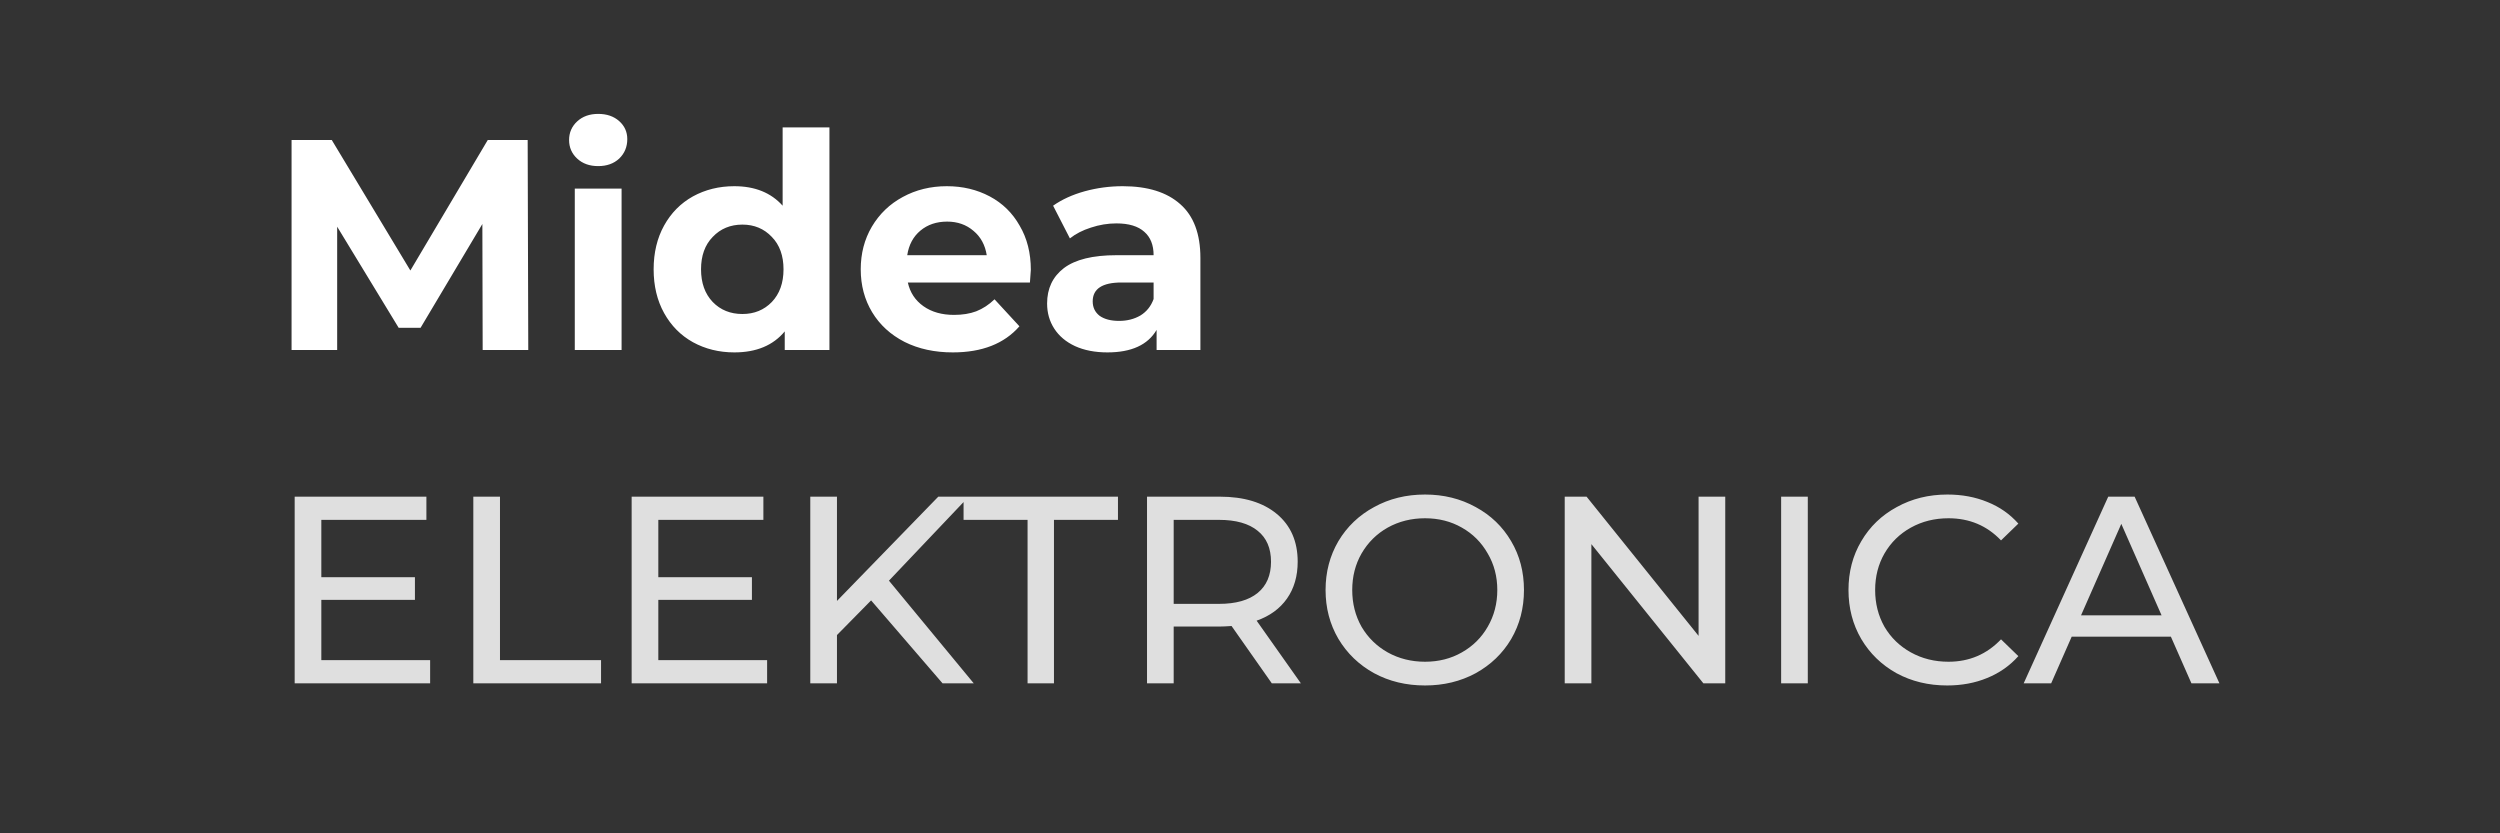
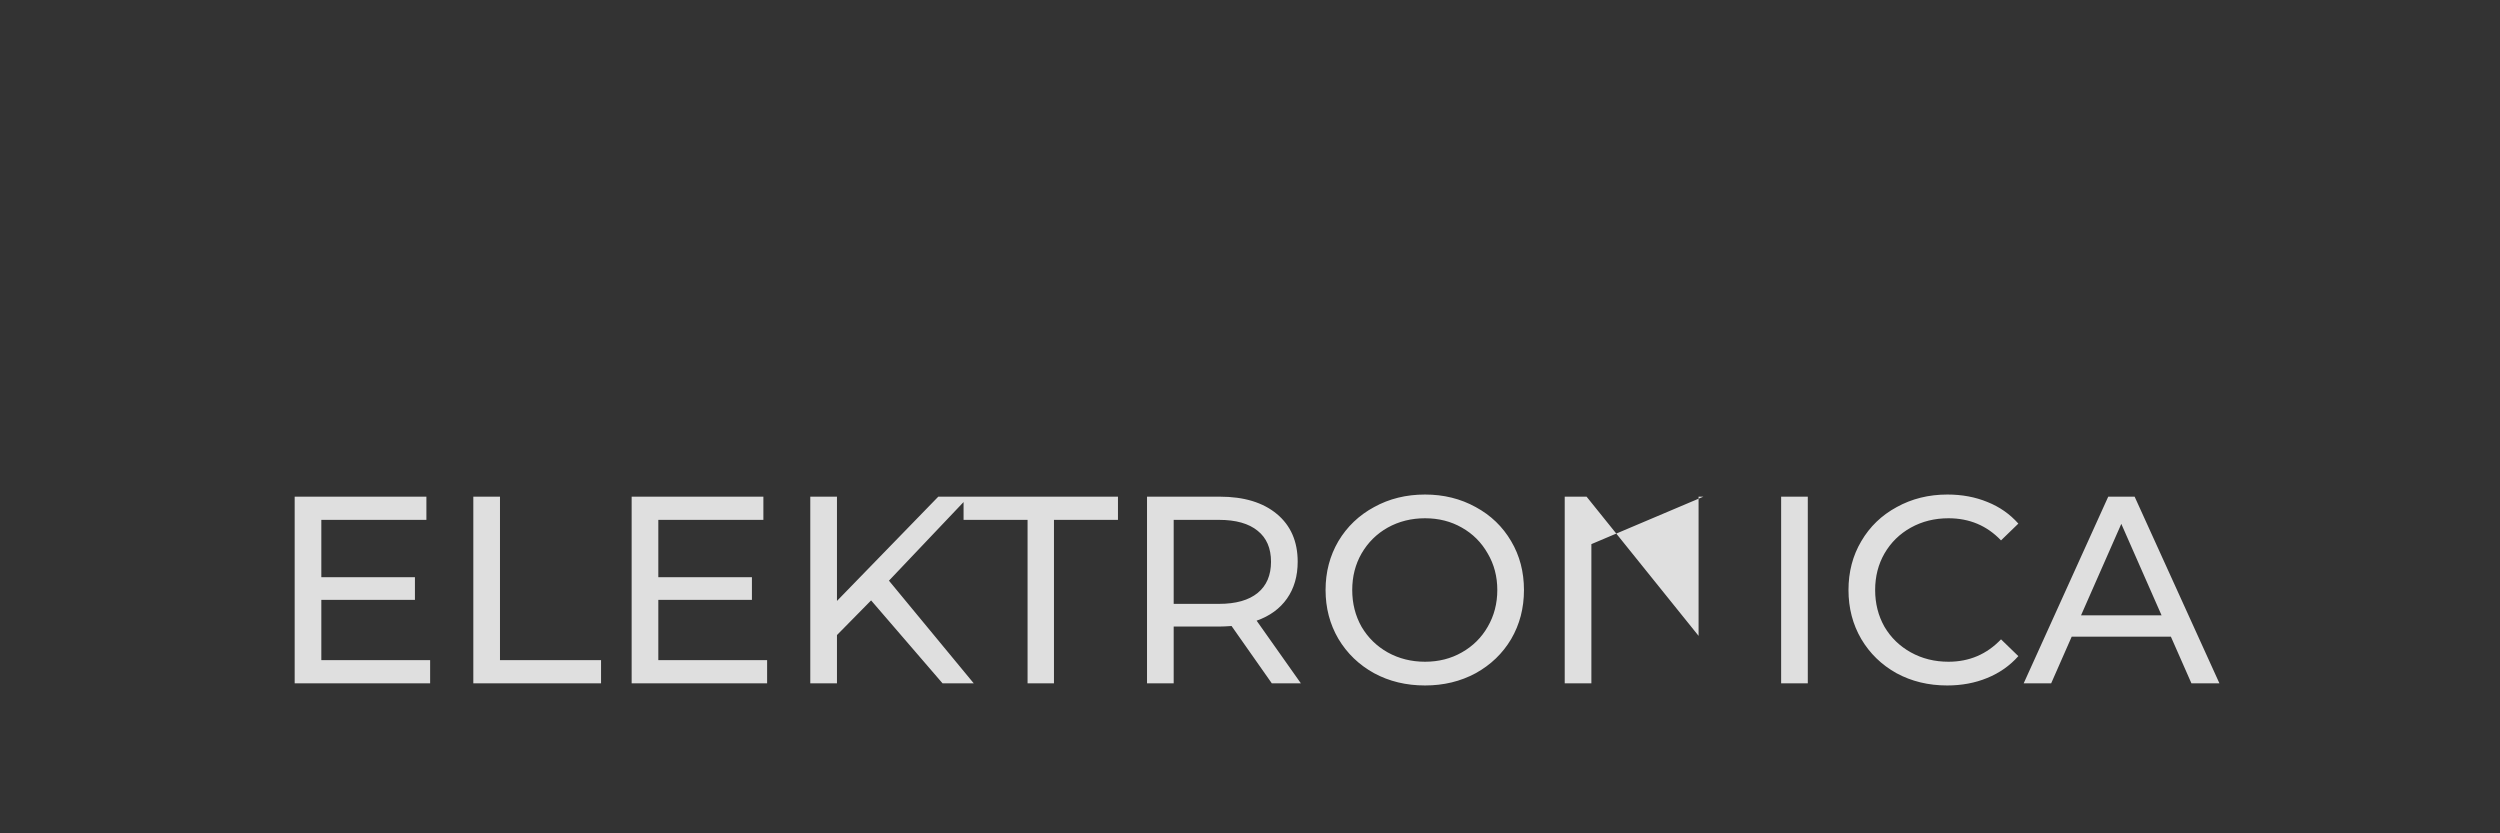
<svg xmlns="http://www.w3.org/2000/svg" width="150" height="50" viewBox="0 0 150 50" fill="none">
  <rect x="0" y="0" width="150" height="50" fill="#333333" stroke="none" />
-   <path d="M25.808 39.608V41H17.68V29.8H25.584V31.192H19.28V34.632H24.896V35.992H19.28V39.608H25.808ZM28.399 29.8H29.999V39.608H36.063V41H28.399V29.8ZM46.027 39.608V41H37.899V29.8H45.803V31.192H39.499V34.632H45.115V35.992H39.499V39.608H46.027ZM52.266 36.024L50.218 38.104V41H48.617V29.8H50.218V36.056L56.297 29.8H58.121L53.337 34.84L58.425 41H56.553L52.266 36.024ZM61.654 31.192H57.814V29.8H67.078V31.192H63.238V41H61.654V31.192ZM76.309 41L73.893 37.56C73.594 37.581 73.359 37.592 73.189 37.592H70.421V41H68.821V29.8H73.189C74.639 29.8 75.781 30.147 76.613 30.84C77.445 31.533 77.861 32.488 77.861 33.704C77.861 34.568 77.647 35.304 77.221 35.912C76.794 36.52 76.186 36.963 75.397 37.24L78.053 41H76.309ZM73.141 36.232C74.154 36.232 74.927 36.013 75.461 35.576C75.994 35.139 76.261 34.515 76.261 33.704C76.261 32.893 75.994 32.275 75.461 31.848C74.927 31.411 74.154 31.192 73.141 31.192H70.421V36.232H73.141ZM85.502 41.128C84.371 41.128 83.352 40.883 82.446 40.392C81.539 39.891 80.824 39.203 80.302 38.328C79.79 37.453 79.534 36.477 79.534 35.4C79.534 34.323 79.79 33.347 80.302 32.472C80.824 31.597 81.539 30.915 82.446 30.424C83.352 29.923 84.371 29.672 85.502 29.672C86.622 29.672 87.635 29.923 88.542 30.424C89.448 30.915 90.158 31.597 90.67 32.472C91.182 33.336 91.438 34.312 91.438 35.4C91.438 36.488 91.182 37.469 90.67 38.344C90.158 39.208 89.448 39.891 88.542 40.392C87.635 40.883 86.622 41.128 85.502 41.128ZM85.502 39.704C86.323 39.704 87.059 39.517 87.71 39.144C88.371 38.771 88.888 38.259 89.262 37.608C89.646 36.947 89.838 36.211 89.838 35.4C89.838 34.589 89.646 33.859 89.262 33.208C88.888 32.547 88.371 32.029 87.71 31.656C87.059 31.283 86.323 31.096 85.502 31.096C84.68 31.096 83.934 31.283 83.262 31.656C82.6 32.029 82.078 32.547 81.694 33.208C81.32 33.859 81.134 34.589 81.134 35.4C81.134 36.211 81.32 36.947 81.694 37.608C82.078 38.259 82.6 38.771 83.262 39.144C83.934 39.517 84.68 39.704 85.502 39.704ZM103.515 29.8V41H102.203L95.483 32.648V41H93.883V29.8H95.195L101.915 38.152V29.8H103.515ZM106.868 29.8H108.468V41H106.868V29.8ZM116.829 41.128C115.709 41.128 114.695 40.883 113.789 40.392C112.893 39.891 112.189 39.208 111.677 38.344C111.165 37.469 110.909 36.488 110.909 35.4C110.909 34.312 111.165 33.336 111.677 32.472C112.189 31.597 112.898 30.915 113.805 30.424C114.711 29.923 115.725 29.672 116.845 29.672C117.719 29.672 118.519 29.821 119.245 30.12C119.97 30.408 120.589 30.84 121.101 31.416L120.061 32.424C119.218 31.539 118.167 31.096 116.909 31.096C116.077 31.096 115.325 31.283 114.653 31.656C113.981 32.029 113.453 32.547 113.069 33.208C112.695 33.859 112.509 34.589 112.509 35.4C112.509 36.211 112.695 36.947 113.069 37.608C113.453 38.259 113.981 38.771 114.653 39.144C115.325 39.517 116.077 39.704 116.909 39.704C118.157 39.704 119.207 39.256 120.061 38.36L121.101 39.368C120.589 39.944 119.965 40.381 119.229 40.68C118.503 40.979 117.703 41.128 116.829 41.128ZM130.253 38.2H124.302L123.07 41H121.421L126.494 29.8H128.078L133.166 41H131.486L130.253 38.2ZM129.694 36.92L127.278 31.432L124.862 36.92H129.694Z" fill="#DFDFDF" />
-   <path d="M28.96 21L28.942 13.44L25.234 19.668H23.92L20.23 13.602V21H17.494V8.4H19.906L24.622 16.23L29.266 8.4H31.66L31.696 21H28.96ZM34.487 11.316H37.295V21H34.487V11.316ZM35.891 9.966C35.375 9.966 34.955 9.816 34.631 9.516C34.307 9.216 34.145 8.844 34.145 8.4C34.145 7.956 34.307 7.584 34.631 7.284C34.955 6.984 35.375 6.834 35.891 6.834C36.407 6.834 36.827 6.978 37.151 7.266C37.475 7.554 37.637 7.914 37.637 8.346C37.637 8.814 37.475 9.204 37.151 9.516C36.827 9.816 36.407 9.966 35.891 9.966ZM49.766 7.644V21H47.084V19.884C46.388 20.724 45.38 21.144 44.059 21.144C43.148 21.144 42.319 20.94 41.575 20.532C40.843 20.124 40.267 19.542 39.847 18.786C39.428 18.03 39.218 17.154 39.218 16.158C39.218 15.162 39.428 14.286 39.847 13.53C40.267 12.774 40.843 12.192 41.575 11.784C42.319 11.376 43.148 11.172 44.059 11.172C45.295 11.172 46.261 11.562 46.958 12.342V7.644H49.766ZM44.545 18.84C45.254 18.84 45.842 18.6 46.309 18.12C46.778 17.628 47.011 16.974 47.011 16.158C47.011 15.342 46.778 14.694 46.309 14.214C45.842 13.722 45.254 13.476 44.545 13.476C43.825 13.476 43.231 13.722 42.764 14.214C42.295 14.694 42.062 15.342 42.062 16.158C42.062 16.974 42.295 17.628 42.764 18.12C43.231 18.6 43.825 18.84 44.545 18.84ZM61.85 16.194C61.85 16.23 61.832 16.482 61.796 16.95H54.47C54.602 17.55 54.914 18.024 55.406 18.372C55.898 18.72 56.51 18.894 57.242 18.894C57.746 18.894 58.19 18.822 58.574 18.678C58.97 18.522 59.336 18.282 59.672 17.958L61.166 19.578C60.254 20.622 58.922 21.144 57.17 21.144C56.078 21.144 55.112 20.934 54.272 20.514C53.432 20.082 52.784 19.488 52.328 18.732C51.872 17.976 51.644 17.118 51.644 16.158C51.644 15.21 51.866 14.358 52.31 13.602C52.766 12.834 53.384 12.24 54.164 11.82C54.956 11.388 55.838 11.172 56.81 11.172C57.758 11.172 58.616 11.376 59.384 11.784C60.152 12.192 60.752 12.78 61.184 13.548C61.628 14.304 61.85 15.186 61.85 16.194ZM56.828 13.296C56.192 13.296 55.658 13.476 55.226 13.836C54.794 14.196 54.53 14.688 54.434 15.312H59.204C59.108 14.7 58.844 14.214 58.412 13.854C57.98 13.482 57.452 13.296 56.828 13.296ZM67.362 11.172C68.862 11.172 70.014 11.532 70.818 12.252C71.622 12.96 72.024 14.034 72.024 15.474V21H69.396V19.794C68.868 20.694 67.884 21.144 66.444 21.144C65.7 21.144 65.052 21.018 64.5 20.766C63.96 20.514 63.546 20.166 63.258 19.722C62.97 19.278 62.826 18.774 62.826 18.21C62.826 17.31 63.162 16.602 63.834 16.086C64.518 15.57 65.568 15.312 66.984 15.312H69.216C69.216 14.7 69.03 14.232 68.658 13.908C68.286 13.572 67.728 13.404 66.984 13.404C66.468 13.404 65.958 13.488 65.454 13.656C64.962 13.812 64.542 14.028 64.194 14.304L63.186 12.342C63.714 11.97 64.344 11.682 65.076 11.478C65.82 11.274 66.582 11.172 67.362 11.172ZM67.146 19.254C67.626 19.254 68.052 19.146 68.424 18.93C68.796 18.702 69.06 18.372 69.216 17.94V16.95H67.29C66.138 16.95 65.562 17.328 65.562 18.084C65.562 18.444 65.7 18.732 65.976 18.948C66.264 19.152 66.654 19.254 67.146 19.254Z" fill="white" />
+   <path d="M25.808 39.608V41H17.68V29.8H25.584V31.192H19.28V34.632H24.896V35.992H19.28V39.608H25.808ZM28.399 29.8H29.999V39.608H36.063V41H28.399V29.8ZM46.027 39.608V41H37.899V29.8H45.803V31.192H39.499V34.632H45.115V35.992H39.499V39.608H46.027ZM52.266 36.024L50.218 38.104V41H48.617V29.8H50.218V36.056L56.297 29.8H58.121L53.337 34.84L58.425 41H56.553L52.266 36.024ZM61.654 31.192H57.814V29.8H67.078V31.192H63.238V41H61.654V31.192ZM76.309 41L73.893 37.56C73.594 37.581 73.359 37.592 73.189 37.592H70.421V41H68.821V29.8H73.189C74.639 29.8 75.781 30.147 76.613 30.84C77.445 31.533 77.861 32.488 77.861 33.704C77.861 34.568 77.647 35.304 77.221 35.912C76.794 36.52 76.186 36.963 75.397 37.24L78.053 41H76.309ZM73.141 36.232C74.154 36.232 74.927 36.013 75.461 35.576C75.994 35.139 76.261 34.515 76.261 33.704C76.261 32.893 75.994 32.275 75.461 31.848C74.927 31.411 74.154 31.192 73.141 31.192H70.421V36.232H73.141ZM85.502 41.128C84.371 41.128 83.352 40.883 82.446 40.392C81.539 39.891 80.824 39.203 80.302 38.328C79.79 37.453 79.534 36.477 79.534 35.4C79.534 34.323 79.79 33.347 80.302 32.472C80.824 31.597 81.539 30.915 82.446 30.424C83.352 29.923 84.371 29.672 85.502 29.672C86.622 29.672 87.635 29.923 88.542 30.424C89.448 30.915 90.158 31.597 90.67 32.472C91.182 33.336 91.438 34.312 91.438 35.4C91.438 36.488 91.182 37.469 90.67 38.344C90.158 39.208 89.448 39.891 88.542 40.392C87.635 40.883 86.622 41.128 85.502 41.128ZM85.502 39.704C86.323 39.704 87.059 39.517 87.71 39.144C88.371 38.771 88.888 38.259 89.262 37.608C89.646 36.947 89.838 36.211 89.838 35.4C89.838 34.589 89.646 33.859 89.262 33.208C88.888 32.547 88.371 32.029 87.71 31.656C87.059 31.283 86.323 31.096 85.502 31.096C84.68 31.096 83.934 31.283 83.262 31.656C82.6 32.029 82.078 32.547 81.694 33.208C81.32 33.859 81.134 34.589 81.134 35.4C81.134 36.211 81.32 36.947 81.694 37.608C82.078 38.259 82.6 38.771 83.262 39.144C83.934 39.517 84.68 39.704 85.502 39.704ZM103.515 29.8H102.203L95.483 32.648V41H93.883V29.8H95.195L101.915 38.152V29.8H103.515ZM106.868 29.8H108.468V41H106.868V29.8ZM116.829 41.128C115.709 41.128 114.695 40.883 113.789 40.392C112.893 39.891 112.189 39.208 111.677 38.344C111.165 37.469 110.909 36.488 110.909 35.4C110.909 34.312 111.165 33.336 111.677 32.472C112.189 31.597 112.898 30.915 113.805 30.424C114.711 29.923 115.725 29.672 116.845 29.672C117.719 29.672 118.519 29.821 119.245 30.12C119.97 30.408 120.589 30.84 121.101 31.416L120.061 32.424C119.218 31.539 118.167 31.096 116.909 31.096C116.077 31.096 115.325 31.283 114.653 31.656C113.981 32.029 113.453 32.547 113.069 33.208C112.695 33.859 112.509 34.589 112.509 35.4C112.509 36.211 112.695 36.947 113.069 37.608C113.453 38.259 113.981 38.771 114.653 39.144C115.325 39.517 116.077 39.704 116.909 39.704C118.157 39.704 119.207 39.256 120.061 38.36L121.101 39.368C120.589 39.944 119.965 40.381 119.229 40.68C118.503 40.979 117.703 41.128 116.829 41.128ZM130.253 38.2H124.302L123.07 41H121.421L126.494 29.8H128.078L133.166 41H131.486L130.253 38.2ZM129.694 36.92L127.278 31.432L124.862 36.92H129.694Z" fill="#DFDFDF" />
</svg>